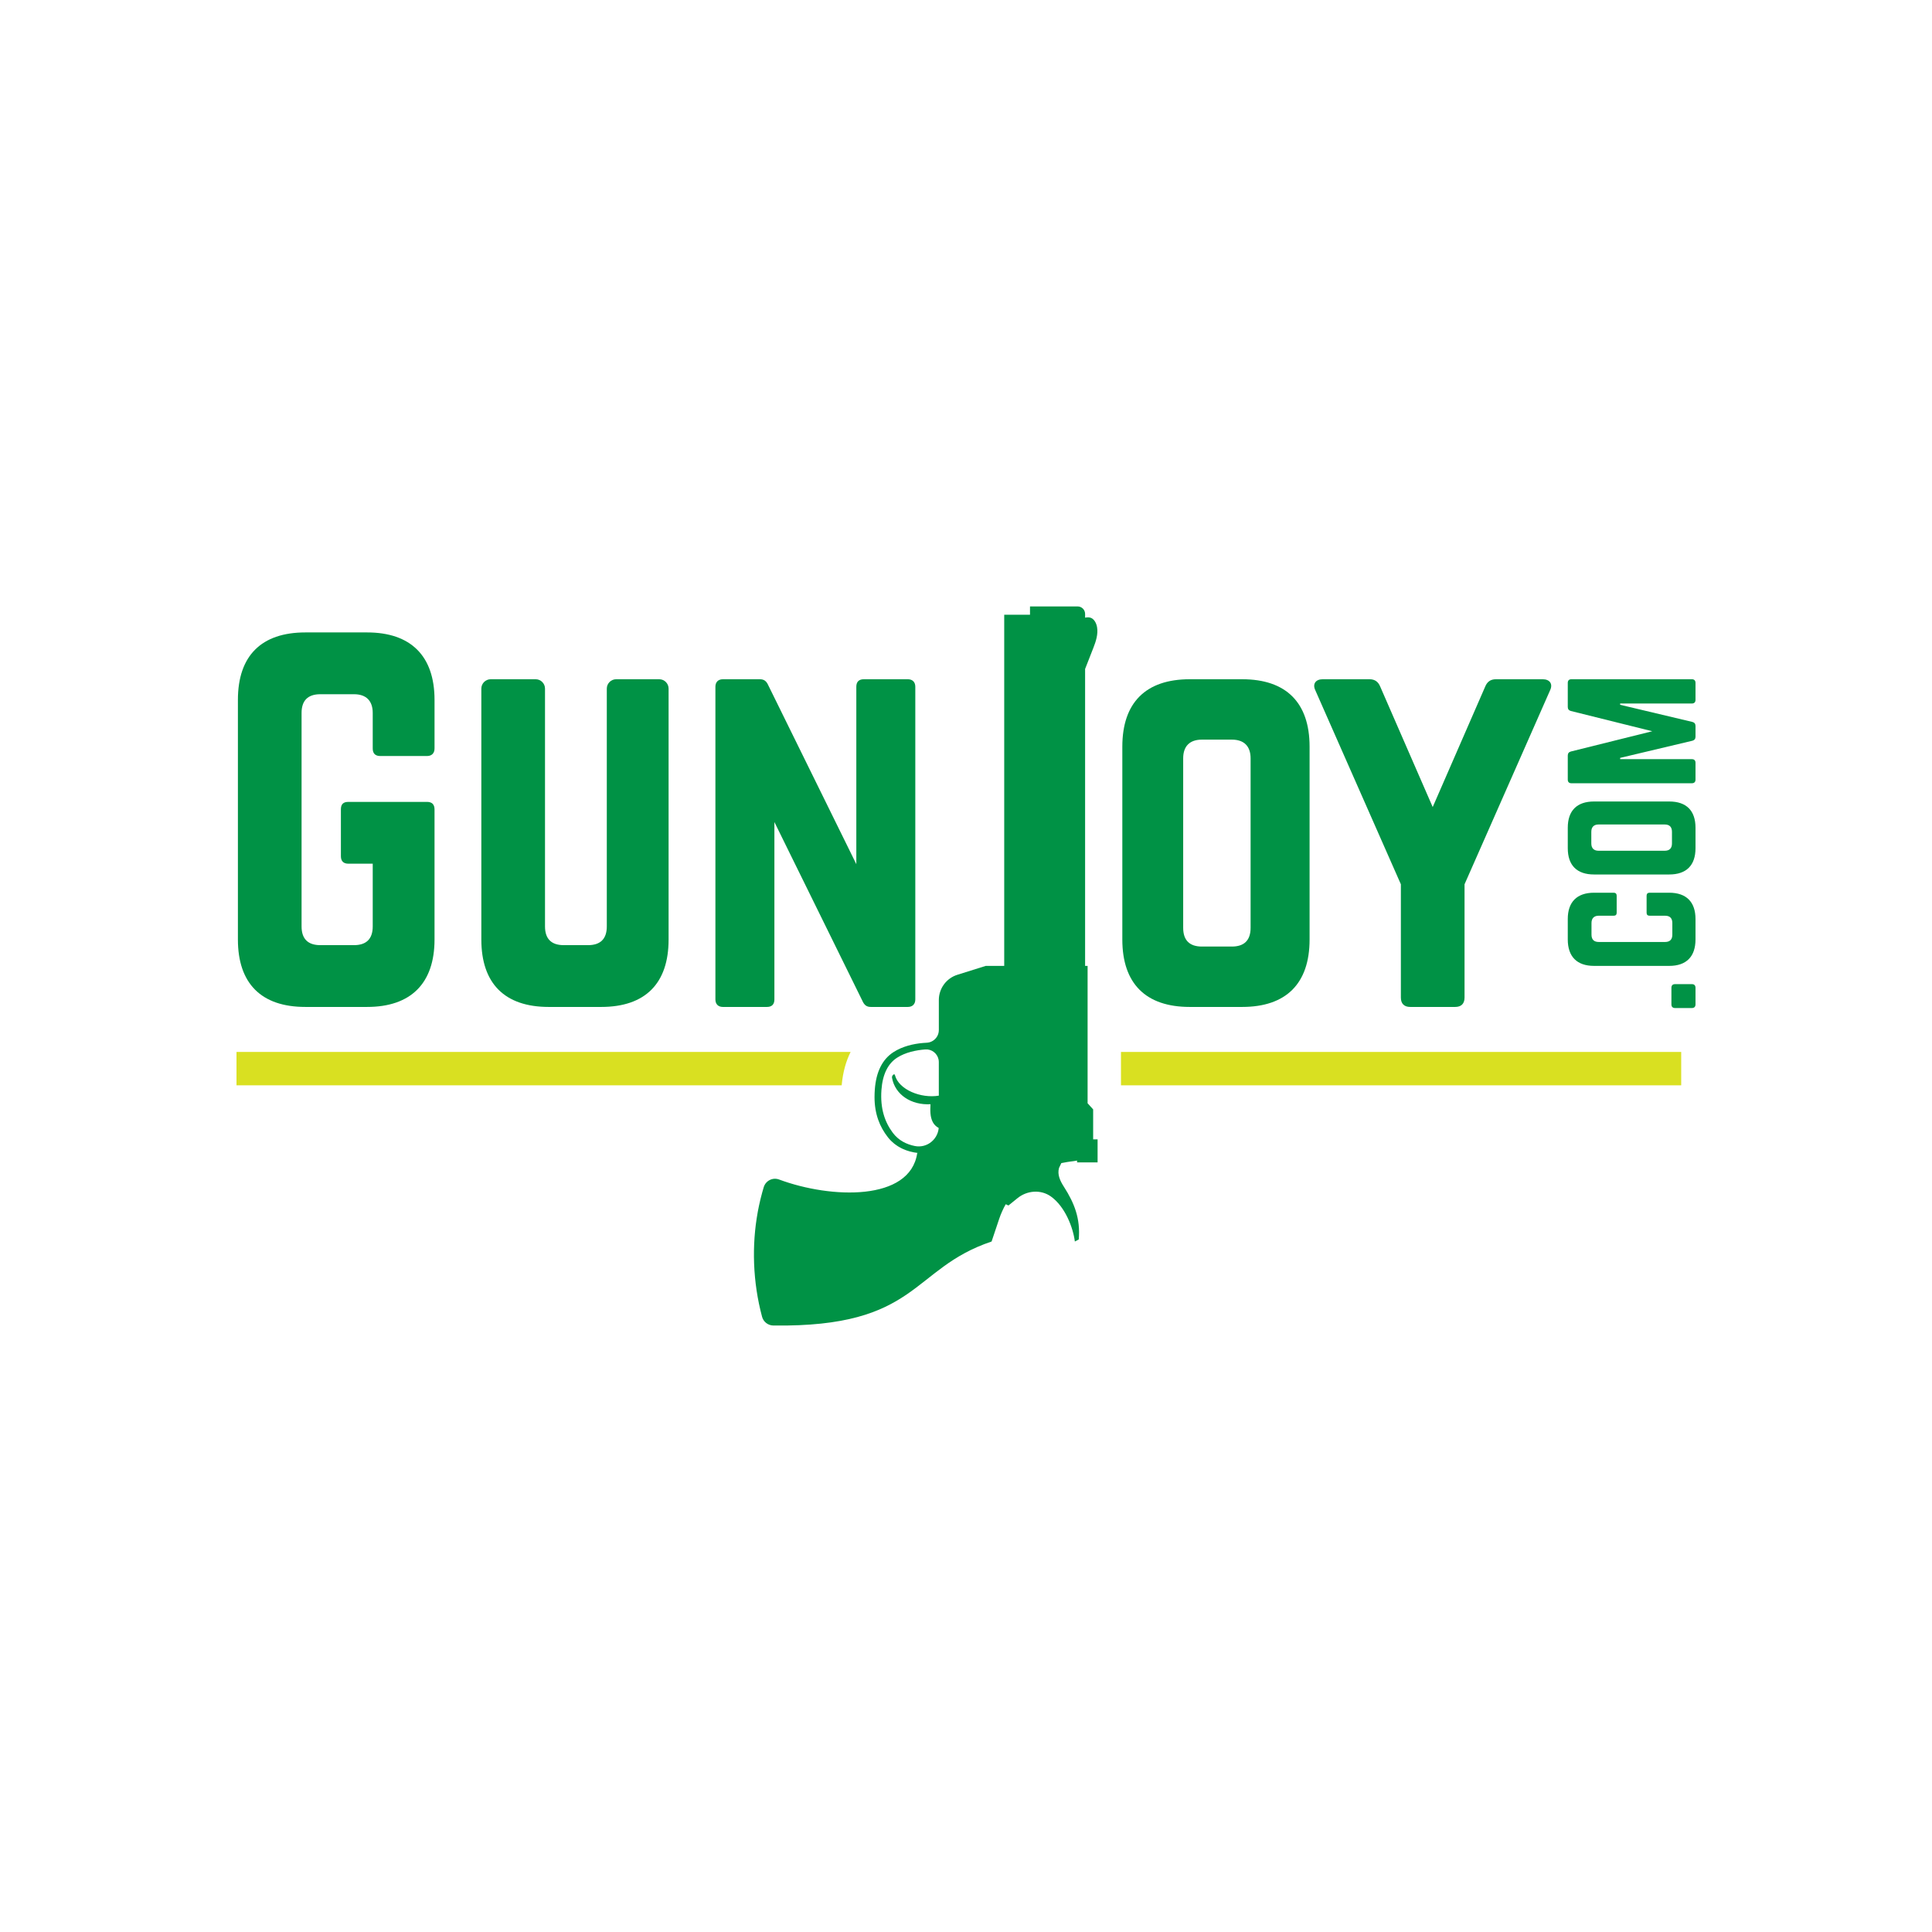
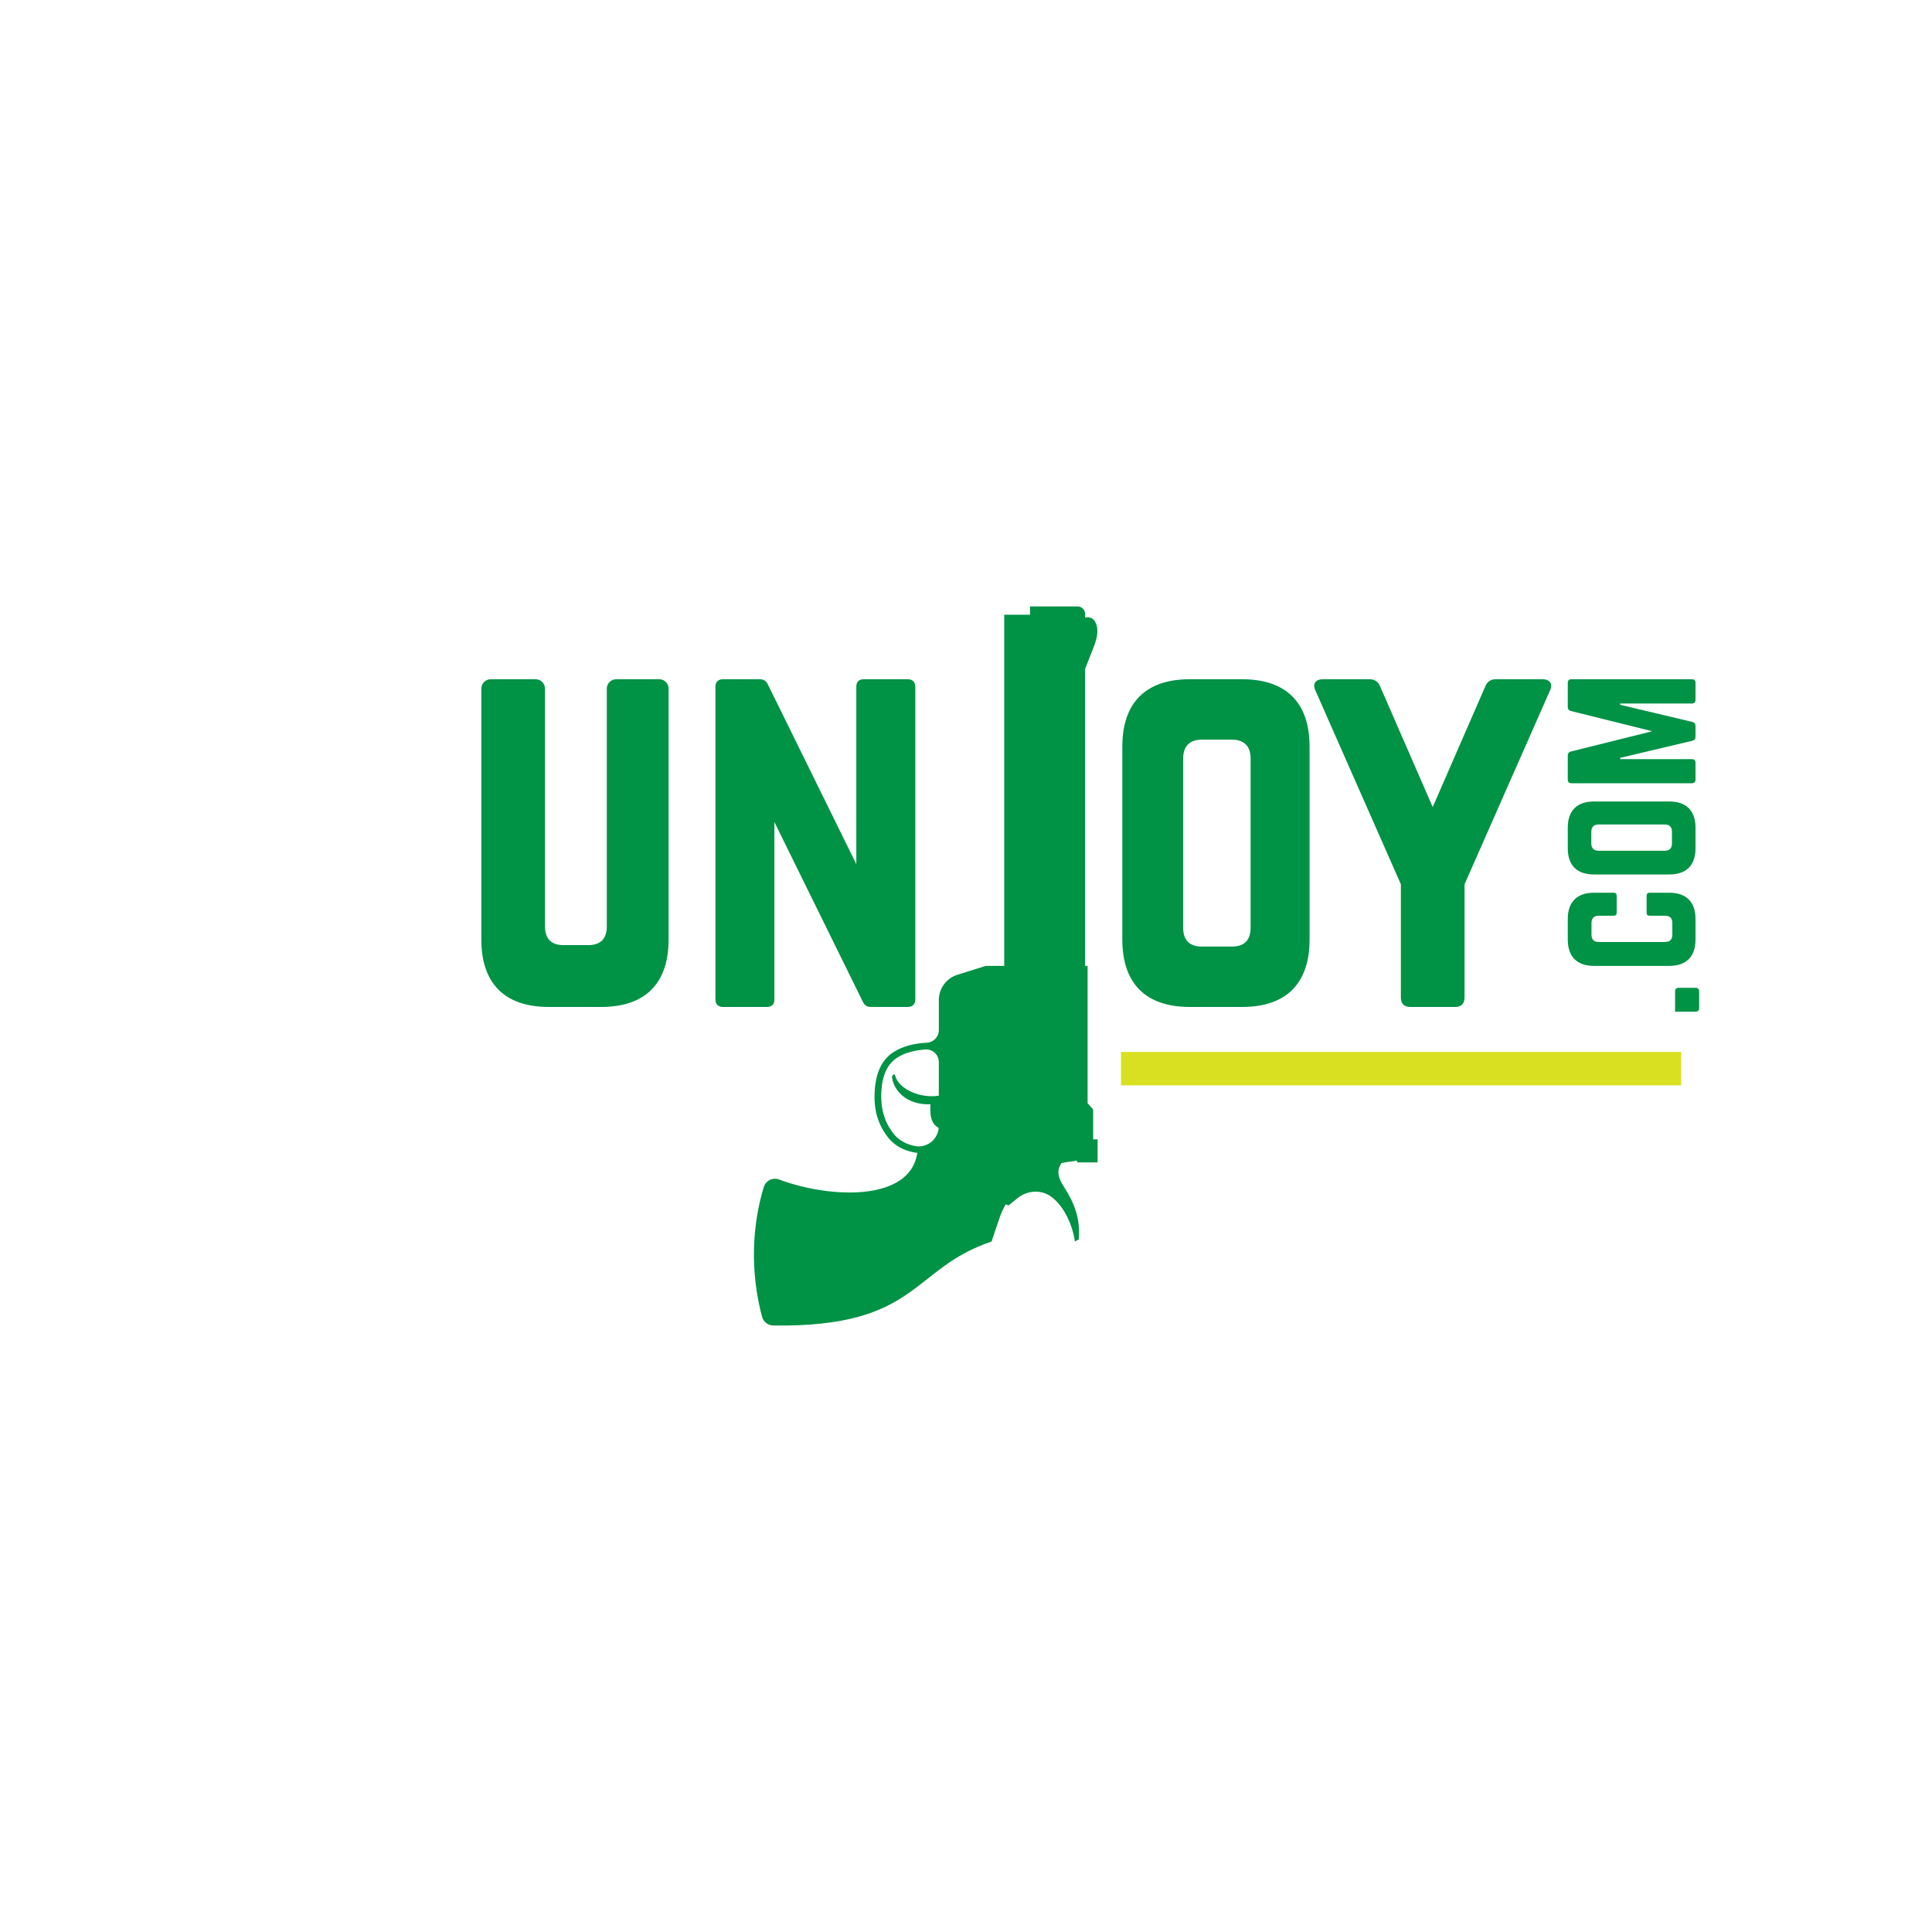
<svg xmlns="http://www.w3.org/2000/svg" version="1.1" id="Layer_1" x="0px" y="0px" viewBox="0 0 360 360" enable-background="new 0 0 360 360" xml:space="preserve">
  <g>
    <g>
      <g>
        <g>
          <rect x="208.877" y="196.015" fill="#D9E021" width="104.39" height="6.219" />
-           <path fill="#D9E021" d="M158.499,196.015H44.068v6.219h112.767C157.056,199.711,157.674,197.668,158.499,196.015z" />
        </g>
        <path fill="#009245" d="M204.52,216.597v-4.293h-0.827v-5.586l-1.035-1.142v-25.598h-0.465v-55.325     c0.523-1.337,1.046-2.674,1.569-4.011c0.431-1.103,0.887-2.465,0.658-3.78c-0.159-0.908-0.622-1.507-1.099-1.716     c-0.369-0.161-0.75-0.128-1.128-0.052v-0.698c0-0.771-0.625-1.396-1.396-1.396h-1.564h-0.278h-0.315h-0.91h-0.91h-1.16h-1.867     h-1.867v1.552h-0.728h-1.431h-2.646v65.427h-2.854h-0.034h-0.554l-5.286,1.658c-2.056,0.645-3.455,2.55-3.455,4.705v5.596     c0,0.952-0.563,1.77-1.379,2.145c-0.272,0.125-0.572,0.201-0.889,0.216c-0.235,0.011-0.478,0.027-0.727,0.049     c-1.74,0.155-3.76,0.605-5.458,1.701c-2.065,1.332-3.235,3.672-3.476,6.954c-0.036,0.488-0.054,0.963-0.054,1.425     c0,3.16,0.977,5.565,2.508,7.508c0.181,0.23,0.372,0.441,0.569,0.638c0.064,0.064,0.132,0.119,0.198,0.181     c0.136,0.127,0.273,0.253,0.415,0.366c0.079,0.063,0.16,0.118,0.24,0.176c0.135,0.099,0.271,0.197,0.411,0.285     c0.084,0.053,0.169,0.101,0.254,0.15c0.142,0.082,0.284,0.161,0.429,0.233c0.083,0.041,0.166,0.08,0.25,0.118     c0.153,0.069,0.306,0.134,0.461,0.193c0.077,0.029,0.153,0.058,0.23,0.085c0.169,0.059,0.338,0.112,0.508,0.161     c0.063,0.018,0.126,0.037,0.189,0.053c0.193,0.051,0.385,0.094,0.578,0.132c0.04,0.008,0.08,0.017,0.12,0.025     c0.233,0.043,0.464,0.08,0.693,0.107c-0.034,0.017-0.068,0.029-0.102,0.046c-1.332,8.959-16.004,8.519-25.741,4.899     c-1.189-0.442-2.489,0.218-2.858,1.432c-0.202,0.665-0.382,1.341-0.552,2.023c-0.035,0.141-0.07,0.281-0.104,0.422     c-0.16,0.675-0.306,1.355-0.434,2.044c-0.017,0.092-0.032,0.185-0.048,0.278c-0.119,0.667-0.224,1.339-0.312,2.016     c-0.01,0.077-0.022,0.154-0.032,0.231c-0.092,0.73-0.163,1.466-0.218,2.206c-0.007,0.097-0.013,0.194-0.02,0.291     c-0.104,1.528-0.13,3.073-0.075,4.628c0.002,0.063,0.004,0.125,0.006,0.188c0.129,3.27,0.609,6.574,1.481,9.82     c0.255,0.951,1.116,1.617,2.1,1.63c27.151,0.359,25.553-10.582,40.668-15.654l1.417-4.227c0.32-0.955,0.733-1.862,1.217-2.72     l0.508,0.235l1.693-1.371c1.78-1.44,4.335-1.643,6.203-0.318c2.686,1.906,4.162,5.873,4.478,8.4l0.722-0.381     c0.334-3.872-0.799-6.758-2.773-9.834c-0.696-1.085-1.249-2.25-0.902-3.491l0.431-0.907c0.371-0.081,0.747-0.15,1.127-0.205     l1.808-0.26v0.338H204.52z M164.243,203.092c0.211-2.873,1.191-4.892,2.911-6.001c1.587-1.024,3.594-1.415,5.26-1.543     c1.193-0.091,2.229,0.736,2.469,1.86c0.034,0.161,0.052,0.327,0.052,0.498v6.252c-3.299,0.555-7.464-1.087-8.177-3.829     c-0.103-0.396-0.613,0.09-0.543,0.493c0.548,3.155,3.591,5.138,7.169,4.933c-0.054,1.131-0.096,2.322,0.423,3.328     c0.239,0.464,0.646,0.856,1.109,1.101c-0.107,1.183-0.751,2.197-1.672,2.809c-0.112,0.075-0.228,0.143-0.348,0.206     c-0.24,0.125-0.493,0.224-0.757,0.294c-0.528,0.141-1.097,0.166-1.677,0.05c-1.498-0.301-3.005-1.005-4.096-2.458     C164.88,209.106,163.992,206.563,164.243,203.092z" />
-         <path fill="#009245" d="M44.331,130.405c0-8.2,4.362-12.561,12.561-12.561h11.515c8.112,0,12.561,4.361,12.561,12.561v9.072     c0,0.872-0.523,1.396-1.396,1.396h-8.723c-0.96,0-1.396-0.523-1.396-1.396v-6.629c0-2.268-1.221-3.489-3.489-3.489h-6.281     c-2.355,0-3.489,1.221-3.489,3.489v39.777c0,2.355,1.221,3.489,3.489,3.489h6.281c2.268,0,3.489-1.134,3.489-3.489v-11.689     h-4.536c-0.96,0-1.396-0.523-1.396-1.396v-8.723c0-0.96,0.436-1.396,1.396-1.396h14.655c0.872,0,1.396,0.436,1.396,1.396v24.25     c0,8.2-4.449,12.561-12.561,12.561H56.892c-8.2,0-12.561-4.361-12.561-12.561V130.405z" />
        <path fill="#009245" d="M122.838,126.567c0.96,0,1.745,0.785,1.745,1.745v46.756c0,8.2-4.361,12.561-12.561,12.561h-9.77     c-8.2,0-12.561-4.361-12.561-12.561v-46.756c0-0.96,0.785-1.745,1.745-1.745h8.374c0.96,0,1.745,0.785,1.745,1.745v44.313     c0,2.355,1.221,3.489,3.489,3.489h4.536c2.268,0,3.489-1.134,3.489-3.489v-44.313c0-0.96,0.785-1.745,1.745-1.745H122.838z" />
        <path fill="#009245" d="M169.158,126.567c0.872,0,1.396,0.523,1.396,1.396v58.27c0,0.872-0.523,1.396-1.396,1.396h-6.891     c-0.785,0-1.221-0.349-1.57-1.134l-16.399-33.322v33.061c0,0.872-0.436,1.396-1.396,1.396h-8.2c-0.872,0-1.396-0.523-1.396-1.396     v-58.27c0-0.872,0.523-1.396,1.396-1.396h6.891c0.785,0,1.221,0.349,1.57,1.134l16.4,33.322v-33.061     c0-0.872,0.436-1.396,1.396-1.396H169.158z" />
        <path fill="#009245" d="M209.129,139.128c0-8.2,4.362-12.561,12.561-12.561h9.77c8.2,0,12.561,4.361,12.561,12.561v35.939     c0,8.2-4.362,12.561-12.561,12.561h-9.77c-8.2,0-12.561-4.361-12.561-12.561V139.128z M229.541,176.376     c2.268,0,3.489-1.134,3.489-3.489v-31.578c0-2.268-1.221-3.489-3.489-3.489h-5.583c-2.268,0-3.489,1.221-3.489,3.489v31.578     c0,2.355,1.221,3.489,3.489,3.489H229.541z" />
        <path fill="#009245" d="M287.463,126.567c1.309,0,1.919,0.872,1.396,2.006l-15.963,36.201v21.11c0,1.134-0.61,1.745-1.745,1.745     h-8.374c-1.134,0-1.745-0.611-1.745-1.745v-21.11l-15.963-36.201c-0.523-1.134,0.087-2.006,1.396-2.006h8.723     c1.046,0,1.657,0.523,2.006,1.396l9.77,22.419l9.77-22.419c0.349-0.872,0.959-1.396,2.006-1.396H287.463z" />
        <g>
-           <path fill="#009245" d="M312.124,187.832c-0.442,0-0.68-0.238-0.68-0.68v-3.094c0-0.442,0.238-0.68,0.68-0.68h3.128      c0.442,0,0.68,0.238,0.68,0.68v3.094c0,0.442-0.238,0.68-0.68,0.68H312.124z" />
+           <path fill="#009245" d="M312.124,187.832v-3.094c0-0.442,0.238-0.68,0.68-0.68h3.128      c0.442,0,0.68,0.238,0.68,0.68v3.094c0,0.442-0.238,0.68-0.68,0.68H312.124z" />
          <path fill="#009245" d="M300.7,166.345c0.34,0,0.544,0.204,0.544,0.544v3.196c0,0.374-0.204,0.544-0.544,0.544h-2.788      c-0.884,0-1.36,0.476-1.36,1.36v2.176c0,0.918,0.476,1.36,1.36,1.36h12.342c0.918,0,1.36-0.476,1.36-1.36v-2.176      c0-0.884-0.442-1.36-1.36-1.36h-2.89c-0.34,0-0.544-0.17-0.544-0.544v-3.196c0-0.34,0.204-0.544,0.544-0.544h3.672      c3.196,0,4.896,1.734,4.896,4.897v3.808c0,3.196-1.7,4.93-4.896,4.93h-14.009c-3.196,0-4.896-1.734-4.896-4.93v-3.808      c0-3.162,1.7-4.897,4.896-4.897H300.7z" />
          <path fill="#009245" d="M297.028,162.946c-3.196,0-4.896-1.7-4.896-4.896v-3.808c0-3.196,1.7-4.896,4.896-4.896h14.009      c3.196,0,4.896,1.7,4.896,4.896v3.808c0,3.196-1.7,4.896-4.896,4.896H297.028z M311.546,154.99c0-0.884-0.442-1.36-1.36-1.36      h-12.308c-0.884,0-1.36,0.476-1.36,1.36v2.176c0,0.884,0.476,1.36,1.36,1.36h12.308c0.919,0,1.36-0.476,1.36-1.36V154.99z" />
          <path fill="#009245" d="M292.131,127.247c0-0.442,0.238-0.68,0.68-0.68h22.441c0.442,0,0.68,0.238,0.68,0.68v3.162      c0,0.442-0.238,0.68-0.68,0.68H301.89v0.238l13.465,3.196c0.374,0.102,0.578,0.34,0.578,0.748v2.006      c0,0.408-0.204,0.646-0.578,0.748l-13.465,3.196v0.238h13.363c0.442,0,0.68,0.238,0.68,0.68v3.128c0,0.442-0.238,0.68-0.68,0.68      h-22.441c-0.442,0-0.68-0.238-0.68-0.68v-4.488c0-0.408,0.204-0.646,0.578-0.748l15.165-3.774l-15.165-3.774      c-0.374-0.102-0.578-0.34-0.578-0.748V127.247z" />
        </g>
      </g>
    </g>
  </g>
</svg>